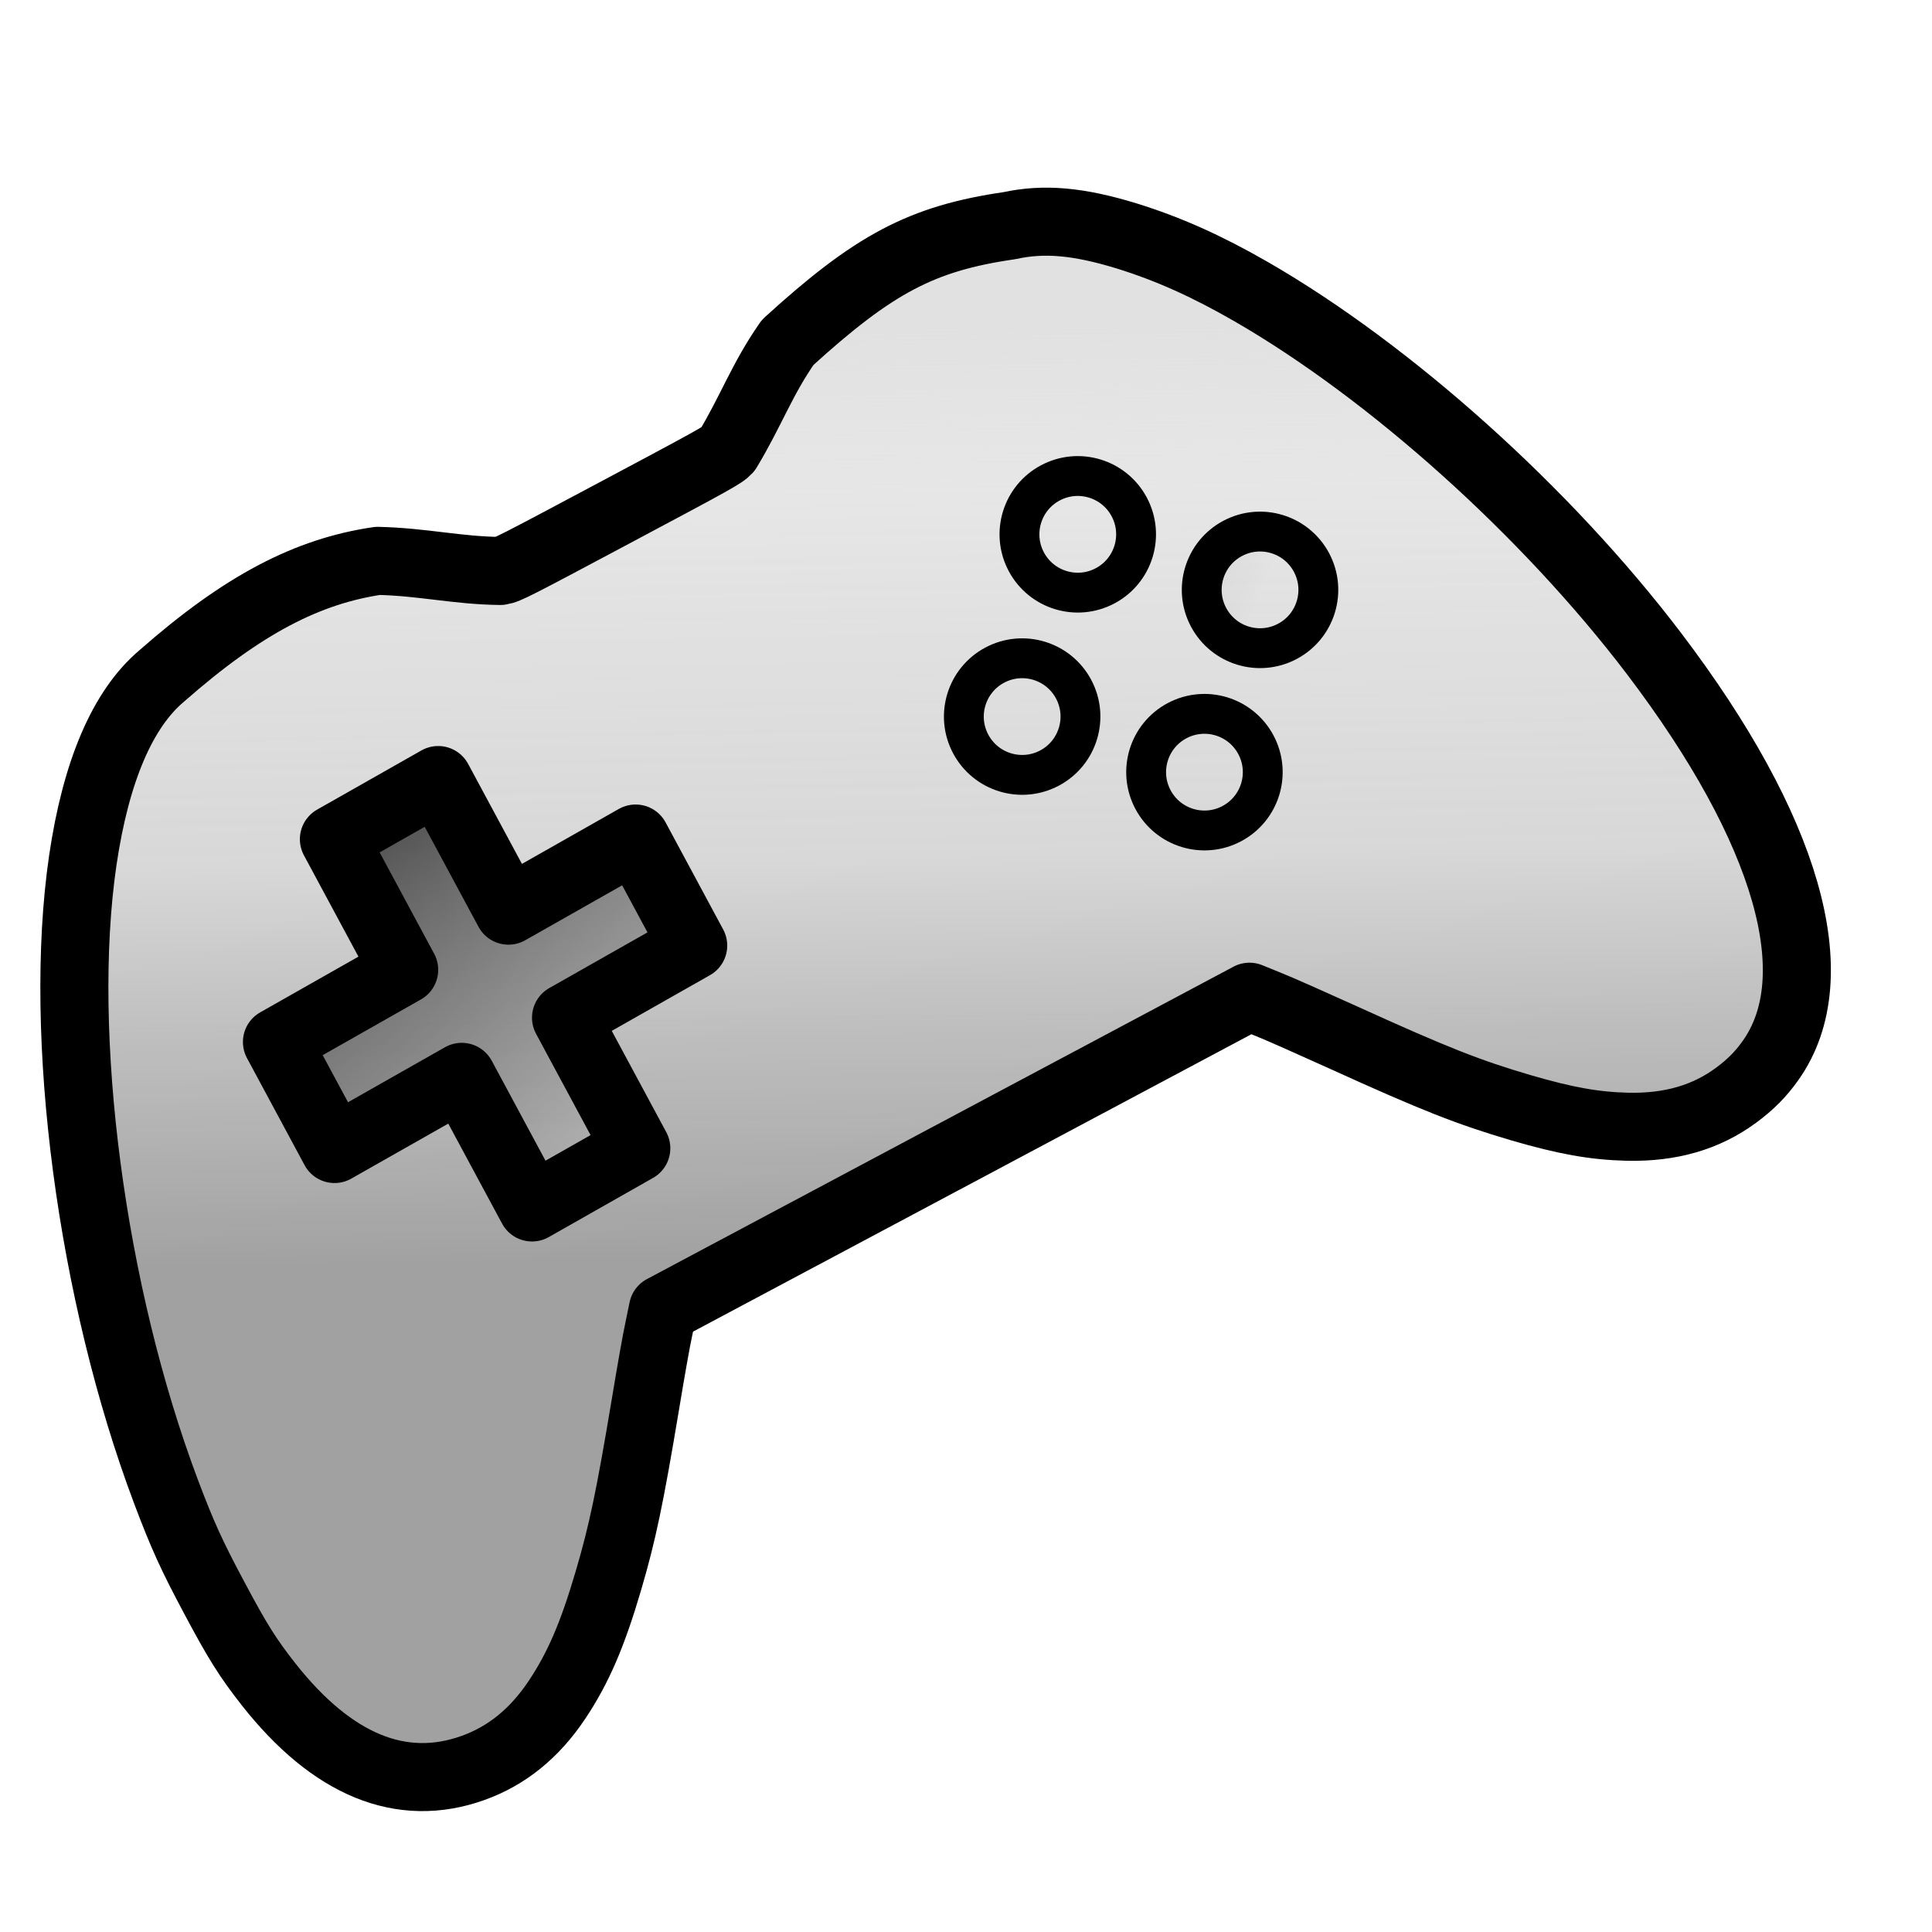
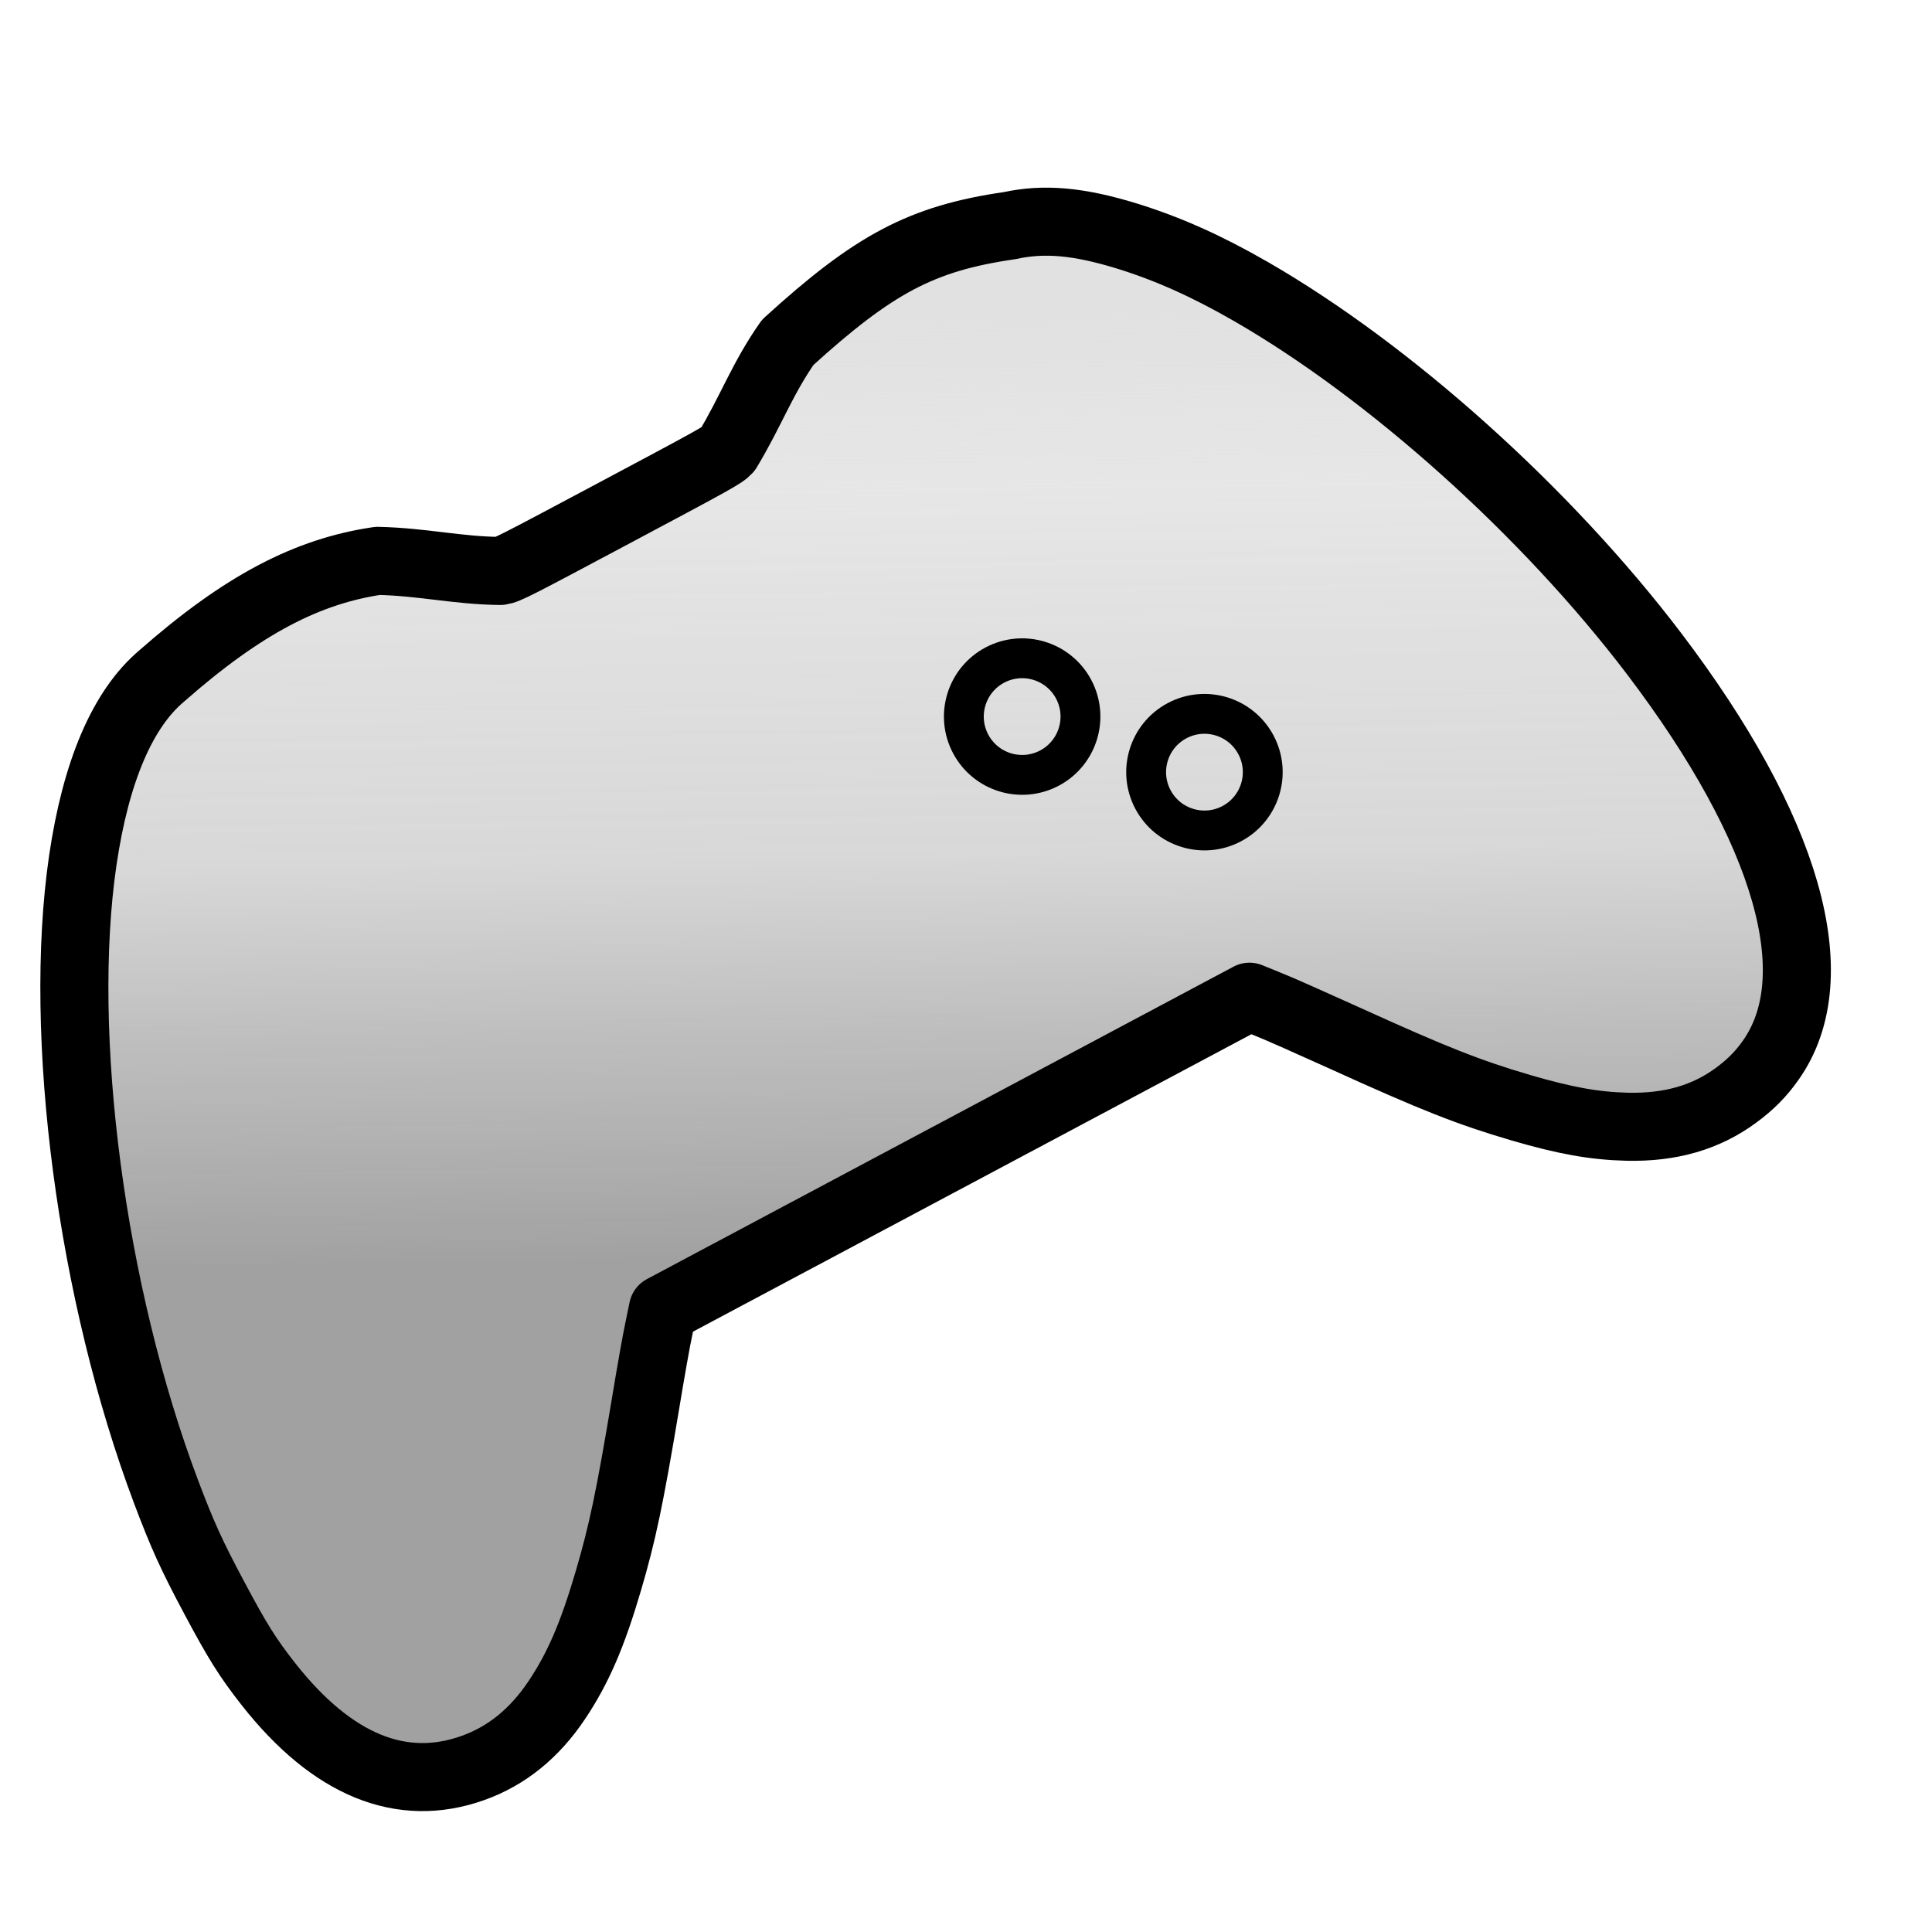
<svg xmlns="http://www.w3.org/2000/svg" xmlns:ns1="http://sodipodi.sourceforge.net/DTD/sodipodi-0.dtd" xmlns:ns2="http://www.inkscape.org/namespaces/inkscape" xmlns:xlink="http://www.w3.org/1999/xlink" version="1.0" width="40pt" height="40pt" viewBox="0 0 40 40" preserveAspectRatio="xMidYMid meet" id="svg839" ns1:docname="controller.svg" ns2:export-filename="/Users/owen/Sites/koha-git/kohaclone/koha-tmpl/intranet-tmpl/prog/img/itemtypeimg/bridge/controller.png" ns2:export-xdpi="72" ns2:export-ydpi="72" ns2:version="1.0 (4035a4f, 2020-05-01)">
  <defs id="defs843">
    <linearGradient id="linearGradient1031" ns2:collect="always">
      <stop id="stop1027" offset="0" style="stop-color:#000000;stop-opacity:1;" />
      <stop id="stop1029" offset="1" style="stop-color:#000000;stop-opacity:0;" />
    </linearGradient>
    <linearGradient id="linearGradient965" ns2:collect="always">
      <stop id="stop961" offset="0" style="stop-color:#000000;stop-opacity:1;" />
      <stop id="stop963" offset="1" style="stop-color:#000000;stop-opacity:0;" />
    </linearGradient>
    <linearGradient id="linearGradient1610-3" ns2:collect="always">
      <stop id="stop1623" offset="0" style="stop-color:#e1e1e1;stop-opacity:1" />
      <stop style="stop-color:#e1e1e1;stop-opacity:0.816" offset="0.181" id="stop1628" />
      <stop id="stop1630" offset="0.572" style="stop-color:#cccccc;stop-opacity:0.765" />
      <stop style="stop-color:#b5b5b5;stop-opacity:0.859" offset="0.744" id="stop1632" />
      <stop id="stop1625" offset="1" style="stop-color:#a1a1a1;stop-opacity:1" />
    </linearGradient>
    <linearGradient ns2:collect="always" xlink:href="#linearGradient1610-3" id="linearGradient1636" gradientUnits="userSpaceOnUse" x1="25.754" y1="10.237" x2="18.342" y2="24.691" gradientTransform="matrix(1.053,-0.561,0.561,1.053,-13.155,10.294)" />
    <linearGradient gradientUnits="userSpaceOnUse" y2="24.115" x2="11.971" y1="12.835" x1="5.755" id="linearGradient967" xlink:href="#linearGradient965" ns2:collect="always" />
    <linearGradient gradientTransform="scale(1.333)" ns2:collect="always" xlink:href="#linearGradient1031" id="linearGradient1033-8" x1="12.404" y1="21.503" x2="15.04" y2="19.943" gradientUnits="userSpaceOnUse" />
    <linearGradient y2="22.355" x2="18.22" y1="0" x1="0" gradientUnits="userSpaceOnUse" id="linearGradient1081" xlink:href="#linearGradient1031" ns2:collect="always" />
  </defs>
  <ns1:namedview pagecolor="#ffffff" bordercolor="#666666" ns2:document-rotation="0" borderopacity="1" objecttolerance="10" gridtolerance="10" guidetolerance="10" ns2:pageopacity="0" ns2:pageshadow="2" ns2:window-width="1922" ns2:window-height="1132" id="namedview841" showgrid="false" fit-margin-top="0" fit-margin-left="0" fit-margin-right="0" fit-margin-bottom="0" ns2:zoom="13.03125" ns2:cx="25.592326" ns2:cy="33.035971" ns2:window-x="523" ns2:window-y="68" ns2:window-maximized="0" ns2:current-layer="svg839" />
  <path d="m 3.348,13.995 c -0.81,0.682 -1.363,1.975 -1.634,3.818 -0.53,3.623 0.177,8.968 1.725,13.075 0.339,0.897 0.524,1.306 0.998,2.194 0.481,0.904 0.691,1.239 1.126,1.793 1.318,1.672 2.749,2.257 4.227,1.73 0.703,-0.251 1.28,-0.72 1.742,-1.413 0.439,-0.658 0.734,-1.342 1.064,-2.465 0.29,-0.985 0.442,-1.706 0.77,-3.672 0.104,-0.632 0.227,-1.329 0.276,-1.548 l 0.083,-0.403 6.072,-3.234 6.072,-3.234 0.381,0.155 c 0.209,0.082 0.906,0.392 1.553,0.685 1.907,0.867 2.596,1.137 3.687,1.459 0.923,0.269 1.519,0.376 2.203,0.393 0.892,0.02 1.631,-0.193 2.256,-0.656 0.294,-0.217 0.512,-0.437 0.709,-0.717 1.229,-1.732 0.355,-4.779 -2.415,-8.426 C 32.014,10.597 28.794,7.706 25.907,6.04 24.974,5.503 24.18,5.15 23.33,4.886 22.326,4.578 21.615,4.516 20.899,4.672 c -1.821,0.264 -2.81,0.795 -4.59,2.416 -0.532,0.76 -0.757,1.416 -1.245,2.226 -0.099,0.107 -0.233,0.181 -2.329,1.298 -2.096,1.117 -2.233,1.187 -2.377,1.209 -0.899,-0.01 -1.593,-0.187 -2.536,-0.209 -1.451,0.214 -2.784,0.896 -4.474,2.383 z" id="path1634" ns2:connector-curvature="0" style="fill:url(#linearGradient1636);fill-opacity:1;stroke:#000000;stroke-width:1.409;stroke-linecap:round;stroke-linejoin:round;stroke-miterlimit:4;stroke-dasharray:none;stroke-opacity:1" ns1:nodetypes="cccscccccccccccccccccccccscccc" />
-   <path d="m 6.913,17.375 1.455,2.704 -2.634,1.494 1.192,2.216 2.634,-1.494 1.455,2.704 2.159,-1.225 -1.455,-2.704 2.633,-1.493 -1.192,-2.216 -2.633,1.493 -1.455,-2.704 z" style="fill:url(#linearGradient967);stroke:#000000;stroke-width:1.409;stroke-linecap:round;stroke-linejoin:round;stroke-miterlimit:4;stroke-dasharray:none;stroke-opacity:1;fill-opacity:1" id="rect907" />
-   <circle style="fill:none;fill-opacity:1;stroke:#000000;stroke-width:0.825;stroke-linejoin:round;stroke-miterlimit:4;stroke-dasharray:none;stroke-opacity:1" id="circle1860-2" cx="14.494" cy="20.254" r="1.207" transform="rotate(-28.041)" />
  <circle transform="rotate(-28.041)" r="1.207" cy="23.043" cx="11.704" id="circle984" style="fill:none;fill-opacity:1;stroke:#000000;stroke-width:0.825;stroke-linejoin:round;stroke-miterlimit:4;stroke-dasharray:none;stroke-opacity:1" />
-   <circle transform="rotate(-28.041)" r="1.207" cy="23.043" cx="17.284" id="circle986" style="fill:url(#linearGradient1081);fill-opacity:1.0;stroke:#000000;stroke-width:0.825;stroke-linejoin:round;stroke-miterlimit:4;stroke-dasharray:none;stroke-opacity:1;font-variation-settings:normal;opacity:1;vector-effect:none;stroke-linecap:butt;stroke-dashoffset:0;stop-color:#000000;stop-opacity:1" />
  <circle style="fill:none;fill-opacity:1;stroke:#000000;stroke-width:0.825;stroke-linejoin:round;stroke-miterlimit:4;stroke-dasharray:none;stroke-opacity:1" id="circle988" cx="14.494" cy="25.833" r="1.207" transform="rotate(-28.041)" />
</svg>